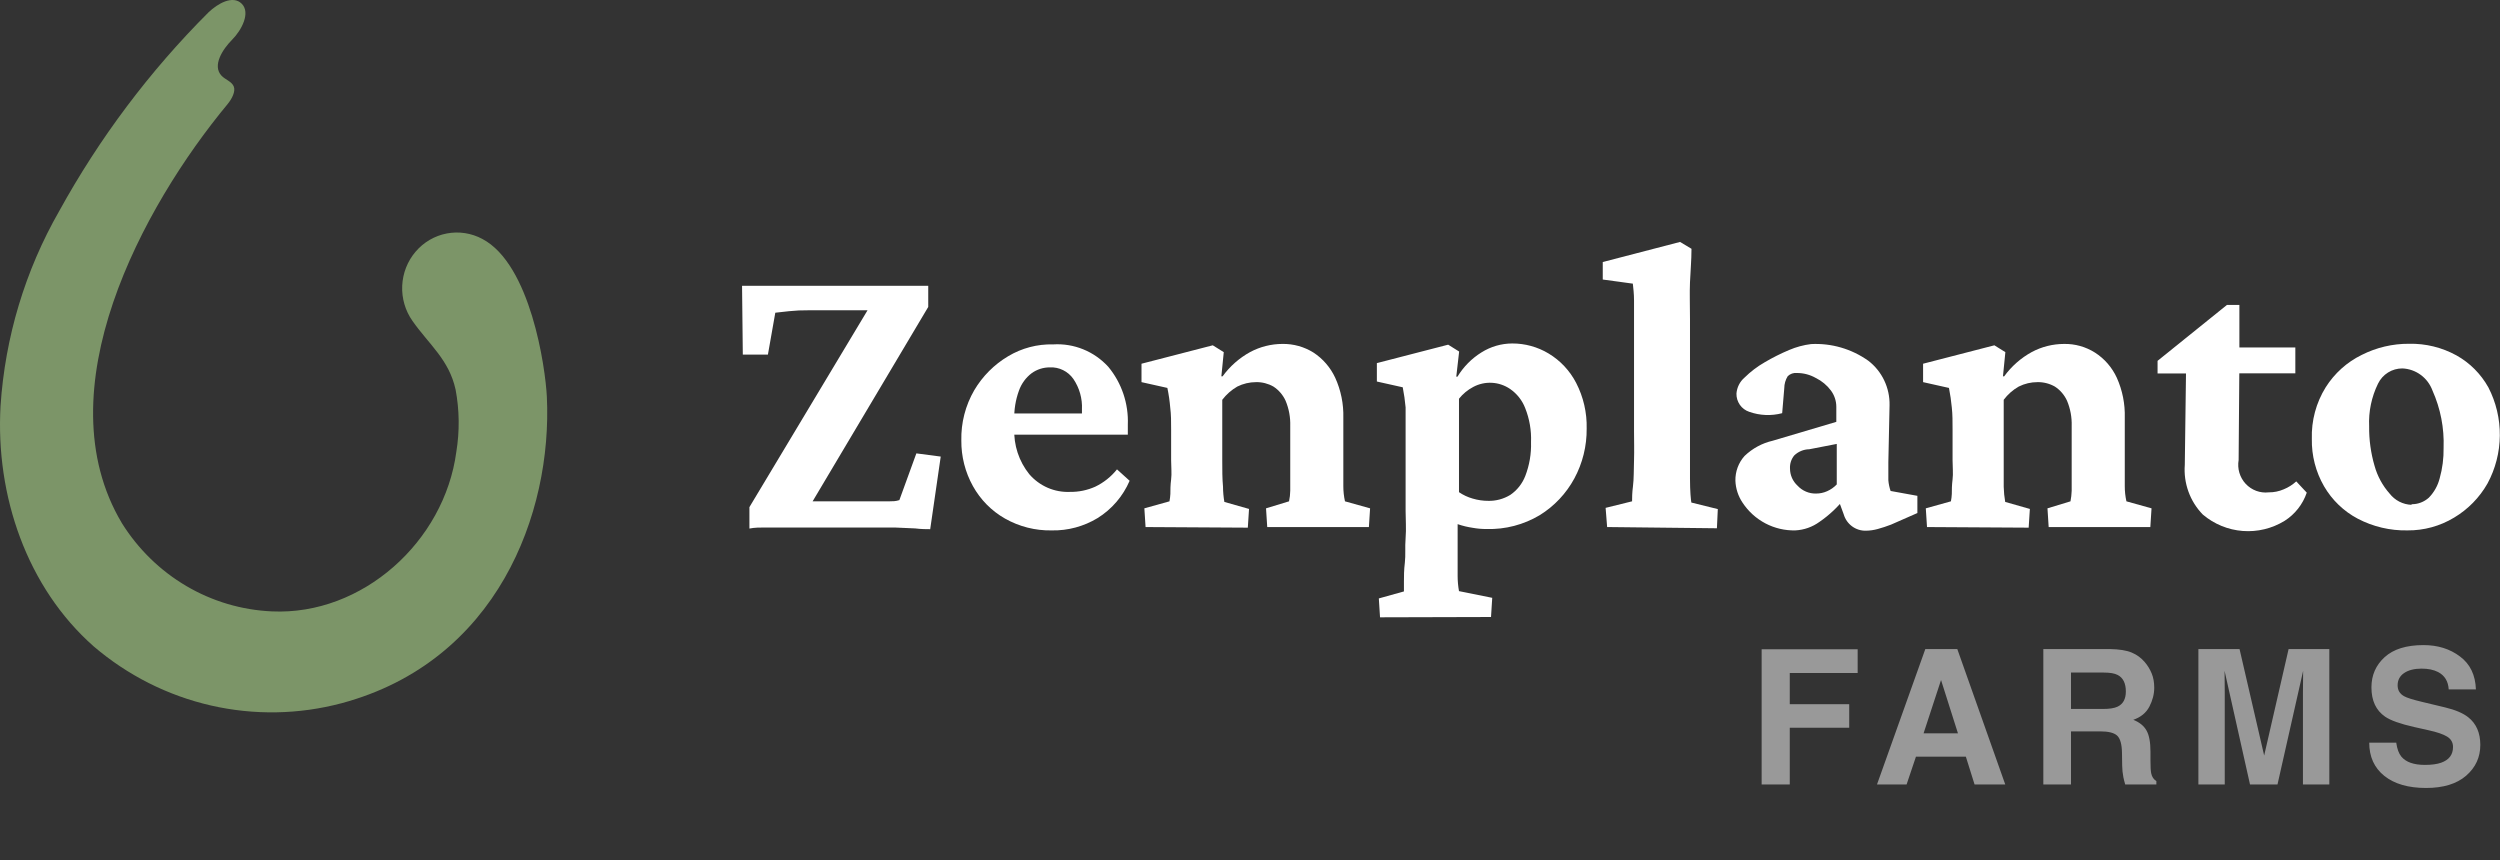
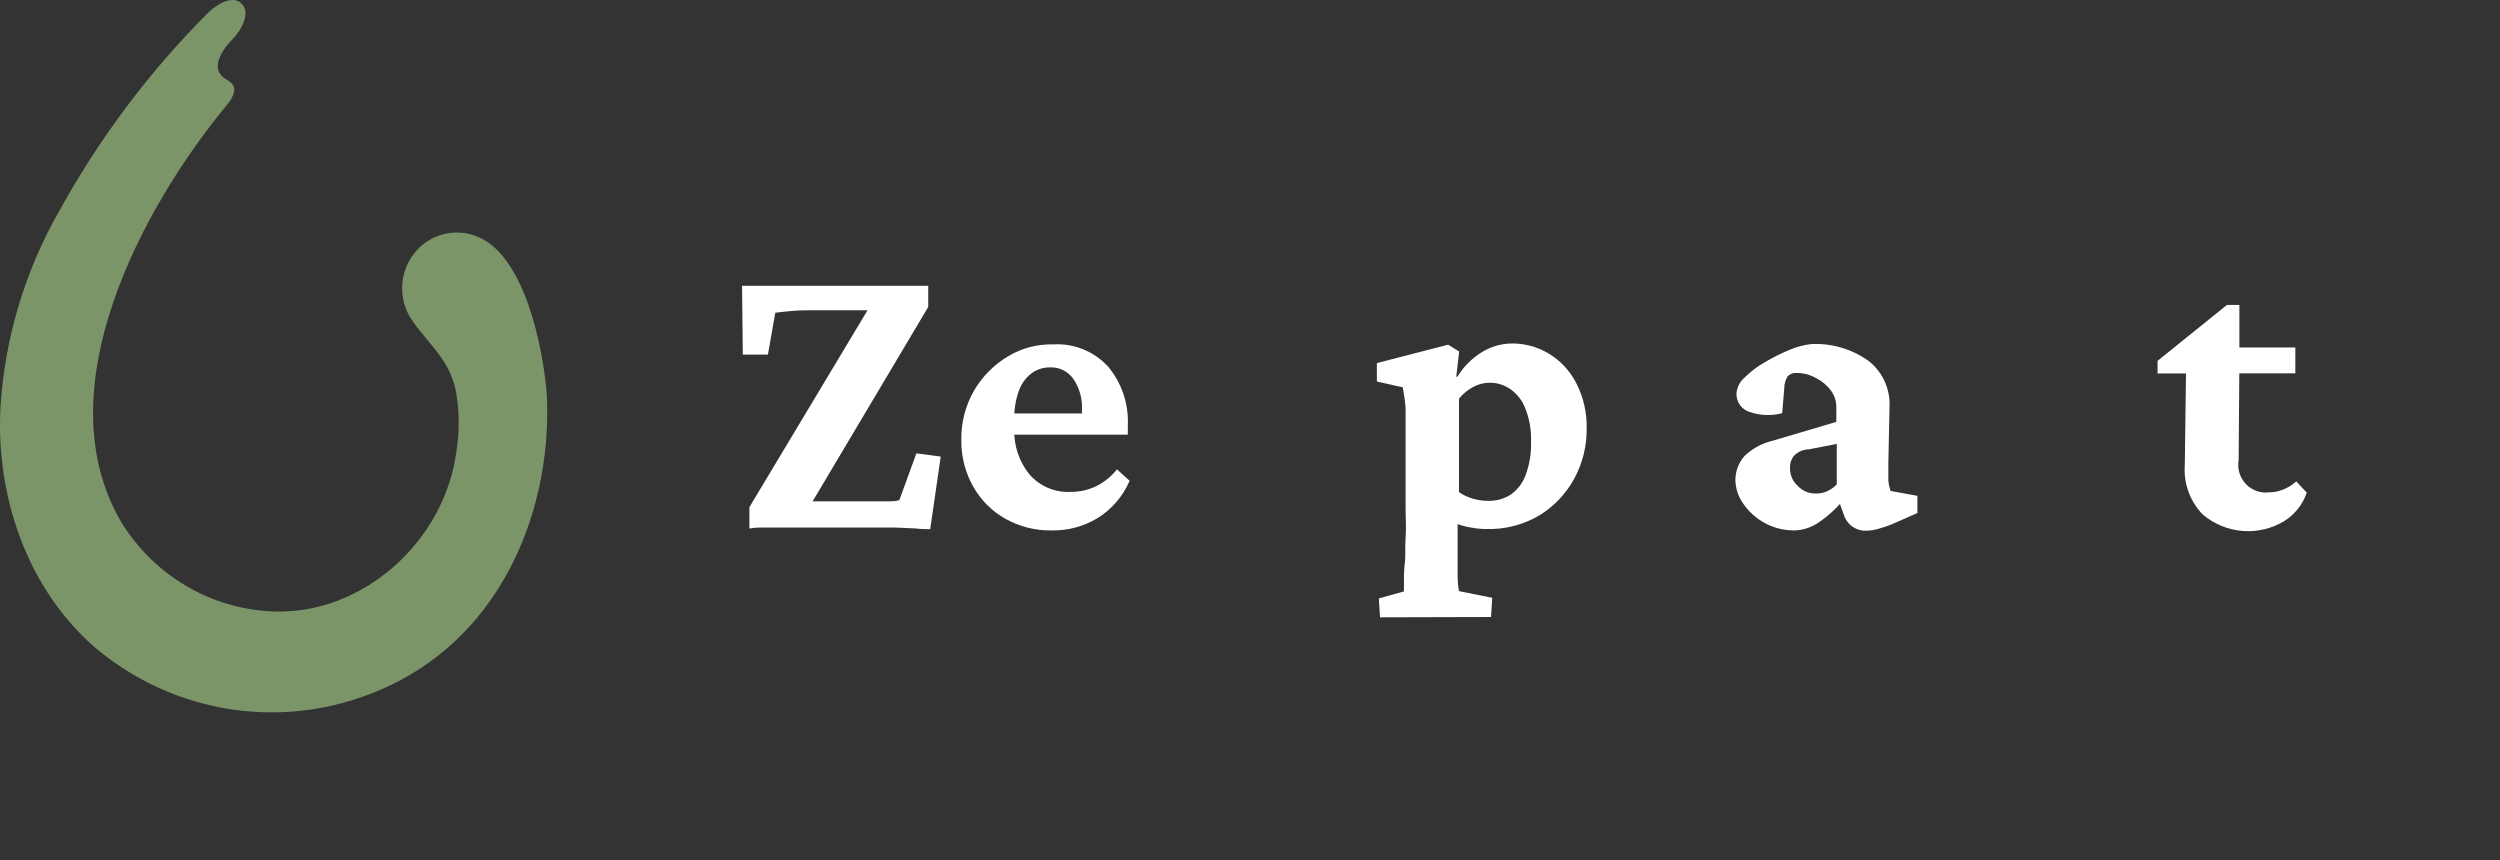
<svg xmlns="http://www.w3.org/2000/svg" width="186" height="64" viewBox="0 0 186 64" fill="none">
  <rect x="0" y="0" width="186" height="64" fill="#333333" stroke="none" />
  <path d="M40.686 29.518C41.103 38.228 36.96 49.222 25.412 52.32C22.231 53.166 18.898 53.223 15.691 52.488C12.483 51.753 9.495 50.247 6.974 48.094C2.007 43.712 -0.341 36.887 0.04 30.202C0.377 25.094 1.869 20.134 4.4 15.713C7.398 10.268 11.14 5.287 15.513 0.918C16.202 0.261 17.326 -0.386 17.988 0.28C18.65 0.946 17.988 2.231 17.272 2.952C16.556 3.673 15.776 4.885 16.483 5.634C16.764 5.93 17.236 6.059 17.39 6.429C17.544 6.799 17.254 7.354 16.936 7.742C10.591 15.389 3.194 29.065 9.068 38.922C10.274 40.851 11.917 42.455 13.86 43.598C15.802 44.741 17.986 45.389 20.227 45.487C26.953 45.801 33.063 40.3 33.951 33.614C34.202 32.082 34.183 30.516 33.897 28.991C33.407 26.753 31.92 25.634 30.688 23.877C30.152 23.118 29.883 22.197 29.924 21.262C29.966 20.328 30.315 19.435 30.917 18.729C31.518 18.022 32.335 17.544 33.236 17.371C34.138 17.198 35.07 17.34 35.882 17.775C39.471 19.661 40.577 27.308 40.686 29.518Z" fill="#7C9568" />
  <path d="M69.207 39.371C68.927 39.371 68.535 39.371 68.088 39.314L66.544 39.246H65.223H58.141H56.932C56.529 39.246 56.138 39.246 55.757 39.325V37.729L65.313 21.805V23.085H60.155C59.669 23.079 59.183 23.102 58.7 23.153L57.682 23.266L57.133 26.381H55.265L55.209 21.262H56.753H67.942H69.061V22.836L59.718 38.544V37.298H65.313C65.671 37.298 65.962 37.298 66.186 37.298C66.409 37.298 66.644 37.298 66.913 37.208L68.177 33.731L69.99 33.969L69.207 39.371Z" fill="white" />
  <path d="M78.248 39.462C77.031 39.486 75.83 39.181 74.768 38.579C73.77 38.011 72.946 37.176 72.385 36.166C71.809 35.13 71.512 33.958 71.523 32.769C71.495 31.457 71.828 30.163 72.485 29.032C73.102 27.989 73.968 27.121 75.003 26.506C76.018 25.898 77.181 25.592 78.36 25.623C79.121 25.576 79.884 25.702 80.592 25.989C81.3 26.277 81.936 26.721 82.455 27.288C83.454 28.492 83.973 30.031 83.91 31.602V32.339H75.037V30.764H80.944L80.497 31.489V30.459C80.535 29.653 80.311 28.858 79.859 28.194C79.663 27.914 79.4 27.688 79.095 27.538C78.79 27.387 78.453 27.317 78.114 27.333C77.629 27.329 77.155 27.48 76.76 27.763C76.323 28.093 75.992 28.546 75.809 29.066C75.556 29.761 75.438 30.499 75.462 31.24V31.886C75.412 33.118 75.81 34.327 76.581 35.283C76.956 35.718 77.424 36.062 77.949 36.29C78.474 36.517 79.043 36.622 79.613 36.597C80.256 36.606 80.893 36.474 81.481 36.212C82.111 35.91 82.666 35.469 83.104 34.921L84.044 35.77C83.549 36.92 82.717 37.889 81.661 38.545C80.631 39.169 79.448 39.487 78.248 39.462Z" fill="white" />
-   <path d="M85.23 39.213L85.14 37.82L87.009 37.299C87.044 37.116 87.067 36.93 87.076 36.744C87.076 36.461 87.076 36.098 87.132 35.668C87.188 35.238 87.132 34.751 87.132 34.241V31.976C87.132 31.342 87.132 30.843 87.065 30.322C87.024 29.831 86.953 29.344 86.852 28.861L84.928 28.431V27.061L90.231 25.69L91.048 26.2L90.869 28.001H90.959C91.505 27.251 92.208 26.632 93.017 26.189C93.756 25.796 94.578 25.59 95.412 25.588C96.229 25.575 97.033 25.799 97.728 26.234C98.427 26.693 98.984 27.34 99.339 28.103C99.764 29.035 99.971 30.055 99.944 31.081V34.23C99.944 34.92 99.944 35.566 99.944 36.166C99.943 36.547 99.984 36.927 100.067 37.299L101.935 37.82L101.846 39.213H94.282L94.192 37.82L95.904 37.299C95.96 37.042 95.99 36.78 95.994 36.517C95.994 36.178 95.994 35.815 95.994 35.385C95.994 34.954 95.994 34.592 95.994 34.252V31.693C96.014 31.048 95.896 30.407 95.647 29.813C95.45 29.381 95.136 29.016 94.741 28.76C94.348 28.536 93.904 28.423 93.454 28.431C92.969 28.431 92.49 28.543 92.055 28.76C91.622 29.01 91.241 29.345 90.936 29.745V34.275C90.936 34.966 90.936 35.611 90.992 36.212C90.994 36.591 91.028 36.97 91.093 37.344L92.928 37.865L92.838 39.258L85.23 39.213Z" fill="white" />
  <path d="M102.674 45.928L102.585 44.523L104.453 44.002C104.453 43.889 104.453 43.64 104.453 43.255C104.453 42.87 104.453 42.417 104.521 41.862C104.588 41.307 104.521 40.73 104.577 40.027C104.633 39.325 104.577 38.691 104.577 38V31.93C104.577 31.33 104.577 30.797 104.577 30.31C104.532 29.809 104.461 29.31 104.364 28.815L102.439 28.385V27.015L107.743 25.644L108.56 26.154L108.347 28.023H108.437C108.882 27.289 109.491 26.672 110.216 26.222C110.904 25.788 111.699 25.556 112.51 25.554C113.462 25.551 114.398 25.809 115.217 26.301C116.087 26.824 116.796 27.581 117.265 28.487C117.807 29.534 118.076 30.703 118.048 31.884C118.062 33.182 117.746 34.461 117.131 35.599C116.523 36.72 115.636 37.661 114.557 38.328C113.362 39.041 111.994 39.398 110.608 39.359C110.259 39.361 109.91 39.331 109.567 39.269C109.187 39.213 108.812 39.122 108.448 38.997V40.956C108.448 41.624 108.448 42.258 108.448 42.847C108.448 43.227 108.482 43.606 108.549 43.98L111.022 44.478L110.932 45.905L102.674 45.928ZM110.719 37.264C111.298 37.277 111.868 37.124 112.364 36.822C112.871 36.477 113.261 35.983 113.483 35.407C113.79 34.61 113.935 33.759 113.908 32.904C113.944 32.033 113.795 31.164 113.472 30.356C113.248 29.781 112.858 29.288 112.353 28.94C111.951 28.665 111.482 28.506 110.997 28.48C110.512 28.454 110.029 28.562 109.601 28.793C109.195 29.008 108.837 29.305 108.549 29.665V36.618C108.861 36.831 109.205 36.991 109.567 37.094C109.956 37.21 110.359 37.267 110.764 37.264H110.719Z" fill="white" />
-   <path d="M119.57 39.212L119.458 37.785L121.427 37.298C121.427 37.072 121.427 36.675 121.494 36.166C121.561 35.656 121.55 34.965 121.572 34.229C121.595 33.493 121.572 32.779 121.572 32.089V28.249C121.572 27.536 121.572 26.834 121.572 26.131C121.572 25.429 121.572 24.75 121.572 24.116C121.572 23.481 121.572 22.892 121.572 22.372C121.572 21.851 121.517 21.431 121.483 21.103L119.245 20.797V19.495L124.996 18L125.847 18.51C125.847 19.37 125.768 20.197 125.735 21.001C125.701 21.805 125.735 22.711 125.735 23.73C125.735 24.75 125.735 25.996 125.735 27.456V31.987C125.735 33.414 125.735 34.614 125.735 35.599C125.735 36.585 125.802 37.185 125.836 37.389L127.805 37.876L127.738 39.303L119.57 39.212Z" fill="white" />
  <path d="M133.578 39.461C132.802 39.481 132.034 39.301 131.345 38.939C130.656 38.576 130.069 38.043 129.64 37.388C129.319 36.909 129.137 36.348 129.114 35.769C129.099 35.088 129.343 34.426 129.796 33.923C130.381 33.362 131.103 32.971 131.889 32.79L136.622 31.386V30.253C136.619 29.82 136.477 29.399 136.219 29.053C135.924 28.658 135.541 28.34 135.1 28.124C134.67 27.878 134.184 27.75 133.69 27.751C133.566 27.737 133.441 27.752 133.323 27.793C133.205 27.834 133.097 27.901 133.008 27.988C132.84 28.256 132.751 28.566 132.75 28.883L132.594 30.741C131.785 30.955 130.932 30.919 130.143 30.639C129.861 30.546 129.616 30.364 129.445 30.119C129.274 29.874 129.185 29.58 129.192 29.28C129.21 29.051 129.273 28.828 129.376 28.624C129.48 28.419 129.623 28.238 129.796 28.09C130.243 27.65 130.743 27.27 131.285 26.958C131.872 26.612 132.481 26.305 133.109 26.041C133.63 25.818 134.18 25.669 134.742 25.599C136.256 25.52 137.752 25.955 138.994 26.833C139.5 27.219 139.908 27.721 140.184 28.299C140.46 28.875 140.597 29.511 140.583 30.152L140.493 34.387C140.493 34.953 140.493 35.407 140.493 35.735C140.516 36.005 140.572 36.272 140.661 36.528L142.653 36.89V38.17L140.695 39.031C140.369 39.157 140.036 39.267 139.699 39.359C139.414 39.438 139.121 39.48 138.826 39.484C138.455 39.493 138.092 39.379 137.792 39.158C137.493 38.936 137.274 38.621 137.17 38.26L136.655 36.856L137.293 37.015C136.747 37.715 136.098 38.326 135.369 38.827C134.845 39.208 134.223 39.428 133.578 39.461ZM135.111 36.72C135.392 36.722 135.671 36.664 135.928 36.55C136.202 36.431 136.449 36.258 136.655 36.041V33.028L134.608 33.425C134.19 33.431 133.791 33.597 133.489 33.889C133.267 34.162 133.155 34.51 133.176 34.863C133.177 35.102 133.227 35.338 133.323 35.557C133.42 35.775 133.56 35.971 133.735 36.131C133.912 36.324 134.127 36.476 134.366 36.577C134.605 36.679 134.863 36.728 135.123 36.72H135.111Z" fill="white" />
-   <path d="M143.369 39.213L143.28 37.82L145.148 37.299C145.184 37.116 145.206 36.93 145.215 36.744C145.215 36.461 145.215 36.098 145.271 35.668C145.327 35.238 145.271 34.751 145.271 34.241V31.976C145.271 31.342 145.271 30.843 145.215 30.323C145.169 29.832 145.098 29.345 145.003 28.862L143.078 28.431V27.061L148.382 25.691L149.199 26.2L149.02 28.001H149.109C149.655 27.251 150.358 26.632 151.168 26.189C151.906 25.796 152.728 25.59 153.562 25.589C154.376 25.573 155.177 25.797 155.867 26.234C156.574 26.687 157.137 27.336 157.49 28.103C157.91 29.037 158.113 30.056 158.083 31.081V34.23C158.083 34.924 158.083 35.57 158.083 36.166C158.082 36.547 158.123 36.927 158.206 37.299L160.074 37.82L159.985 39.213H152.421L152.332 37.82L154.044 37.299C154.094 37.041 154.124 36.78 154.133 36.517C154.133 36.178 154.133 35.815 154.133 35.385C154.133 34.955 154.133 34.592 154.133 34.252V31.693C154.153 31.048 154.035 30.407 153.786 29.813C153.589 29.382 153.275 29.016 152.88 28.76C152.487 28.537 152.043 28.424 151.593 28.431C151.108 28.43 150.629 28.542 150.194 28.76C149.759 29.007 149.378 29.343 149.076 29.745V34.275C149.076 34.966 149.076 35.611 149.076 36.212C149.085 36.592 149.122 36.97 149.187 37.344L151.022 37.865L150.933 39.258L143.369 39.213Z" fill="white" />
  <path d="M171.623 36.653C171.326 37.521 170.746 38.26 169.978 38.749C169.043 39.323 167.953 39.588 166.861 39.504C165.77 39.421 164.731 38.995 163.891 38.284C163.418 37.801 163.053 37.219 162.822 36.581C162.59 35.941 162.497 35.26 162.549 34.581L162.638 27.786H160.523V26.846L165.682 22.689H166.61V26.993L166.554 34.23C166.5 34.545 166.519 34.87 166.61 35.176C166.702 35.483 166.862 35.764 167.079 35.997C167.297 36.23 167.565 36.409 167.862 36.519C168.159 36.629 168.478 36.667 168.792 36.631C169.177 36.635 169.558 36.557 169.911 36.404C170.253 36.265 170.567 36.066 170.84 35.815L171.623 36.653ZM165.021 27.774V25.849H170.773V27.774H165.021Z" fill="white" />
-   <path d="M179.118 39.461C177.831 39.488 176.557 39.188 175.414 38.589C174.372 38.039 173.504 37.203 172.908 36.177C172.291 35.11 171.978 33.891 172.001 32.655C171.959 31.3 172.317 29.963 173.031 28.816C173.687 27.775 174.617 26.939 175.716 26.404C176.81 25.851 178.018 25.568 179.241 25.577C180.466 25.551 181.677 25.847 182.754 26.438C183.753 26.994 184.579 27.821 185.138 28.827C185.707 29.932 185.999 31.162 185.987 32.409C185.976 33.655 185.661 34.879 185.07 35.973C184.473 37.022 183.617 37.896 182.586 38.51C181.538 39.144 180.338 39.473 179.118 39.461ZM179.42 37.514C179.894 37.52 180.353 37.346 180.707 37.026C181.096 36.627 181.374 36.131 181.512 35.588C181.719 34.852 181.816 34.089 181.803 33.323C181.858 31.854 181.575 30.392 180.975 29.054C180.804 28.587 180.5 28.182 180.101 27.89C179.703 27.598 179.229 27.431 178.737 27.411C178.361 27.409 177.991 27.513 177.67 27.714C177.349 27.914 177.091 28.202 176.925 28.544C176.441 29.531 176.214 30.626 176.265 31.726C176.253 32.719 176.389 33.708 176.667 34.66C176.88 35.424 177.262 36.13 177.786 36.721C177.982 36.972 178.229 37.178 178.511 37.323C178.794 37.468 179.104 37.548 179.42 37.559V37.514Z" fill="white" />
-   <path opacity="0.5" d="M138.21 50.073H133.158V52.391H137.581V54.141H133.158V58.365H131.066V48.303H138.21V50.073ZM146.259 56.294H142.547L141.85 58.365H139.648L143.244 48.289H145.623L149.191 58.365H146.908L146.259 56.294ZM145.671 54.558L144.413 50.593L143.114 54.558H145.671ZM156.256 54.414H154.082V58.365H152.024V48.289H156.967C157.673 48.303 158.215 48.389 158.594 48.549C158.977 48.708 159.3 48.943 159.564 49.253C159.783 49.508 159.956 49.791 160.084 50.101C160.212 50.41 160.275 50.764 160.275 51.16C160.275 51.639 160.155 52.11 159.913 52.575C159.672 53.035 159.273 53.361 158.717 53.553C159.182 53.74 159.51 54.006 159.701 54.352C159.897 54.694 159.995 55.218 159.995 55.925V56.602C159.995 57.062 160.013 57.374 160.05 57.538C160.104 57.798 160.232 57.989 160.433 58.112V58.365H158.115C158.051 58.142 158.006 57.962 157.979 57.825C157.924 57.543 157.894 57.253 157.89 56.957L157.876 56.02C157.867 55.378 157.748 54.95 157.521 54.735C157.297 54.521 156.876 54.414 156.256 54.414ZM157.534 52.582C157.953 52.391 158.163 52.012 158.163 51.447C158.163 50.837 157.96 50.426 157.555 50.217C157.327 50.098 156.985 50.039 156.529 50.039H154.082V52.746H156.468C156.942 52.746 157.297 52.691 157.534 52.582ZM165.521 58.365H163.56V48.289H166.622L168.454 56.212L170.272 48.289H173.301V58.365H171.339V51.55C171.339 51.354 171.341 51.08 171.346 50.73C171.35 50.374 171.353 50.101 171.353 49.909L169.445 58.365H167.401L165.508 49.909C165.508 50.101 165.51 50.374 165.515 50.73C165.519 51.08 165.521 51.354 165.521 51.55V58.365ZM180.413 56.909C180.91 56.909 181.313 56.855 181.623 56.745C182.211 56.535 182.505 56.146 182.505 55.576C182.505 55.243 182.359 54.986 182.067 54.804C181.776 54.626 181.318 54.469 180.693 54.332L179.627 54.093C178.579 53.856 177.854 53.598 177.453 53.32C176.774 52.855 176.435 52.129 176.435 51.14C176.435 50.237 176.763 49.488 177.419 48.891C178.075 48.294 179.039 47.995 180.311 47.995C181.372 47.995 182.277 48.278 183.024 48.843C183.776 49.403 184.171 50.219 184.207 51.29H182.184C182.147 50.684 181.883 50.253 181.391 49.998C181.062 49.829 180.655 49.745 180.167 49.745C179.625 49.745 179.192 49.855 178.868 50.073C178.545 50.292 178.383 50.597 178.383 50.989C178.383 51.349 178.542 51.618 178.861 51.796C179.066 51.914 179.504 52.053 180.174 52.213L181.91 52.63C182.671 52.812 183.245 53.056 183.633 53.361C184.234 53.835 184.535 54.521 184.535 55.419C184.535 56.34 184.182 57.105 183.476 57.716C182.774 58.322 181.78 58.625 180.495 58.625C179.183 58.625 178.15 58.327 177.398 57.73C176.646 57.128 176.271 56.303 176.271 55.255H178.28C178.344 55.715 178.469 56.059 178.656 56.287C178.998 56.702 179.584 56.909 180.413 56.909Z" fill="white" />
</svg>